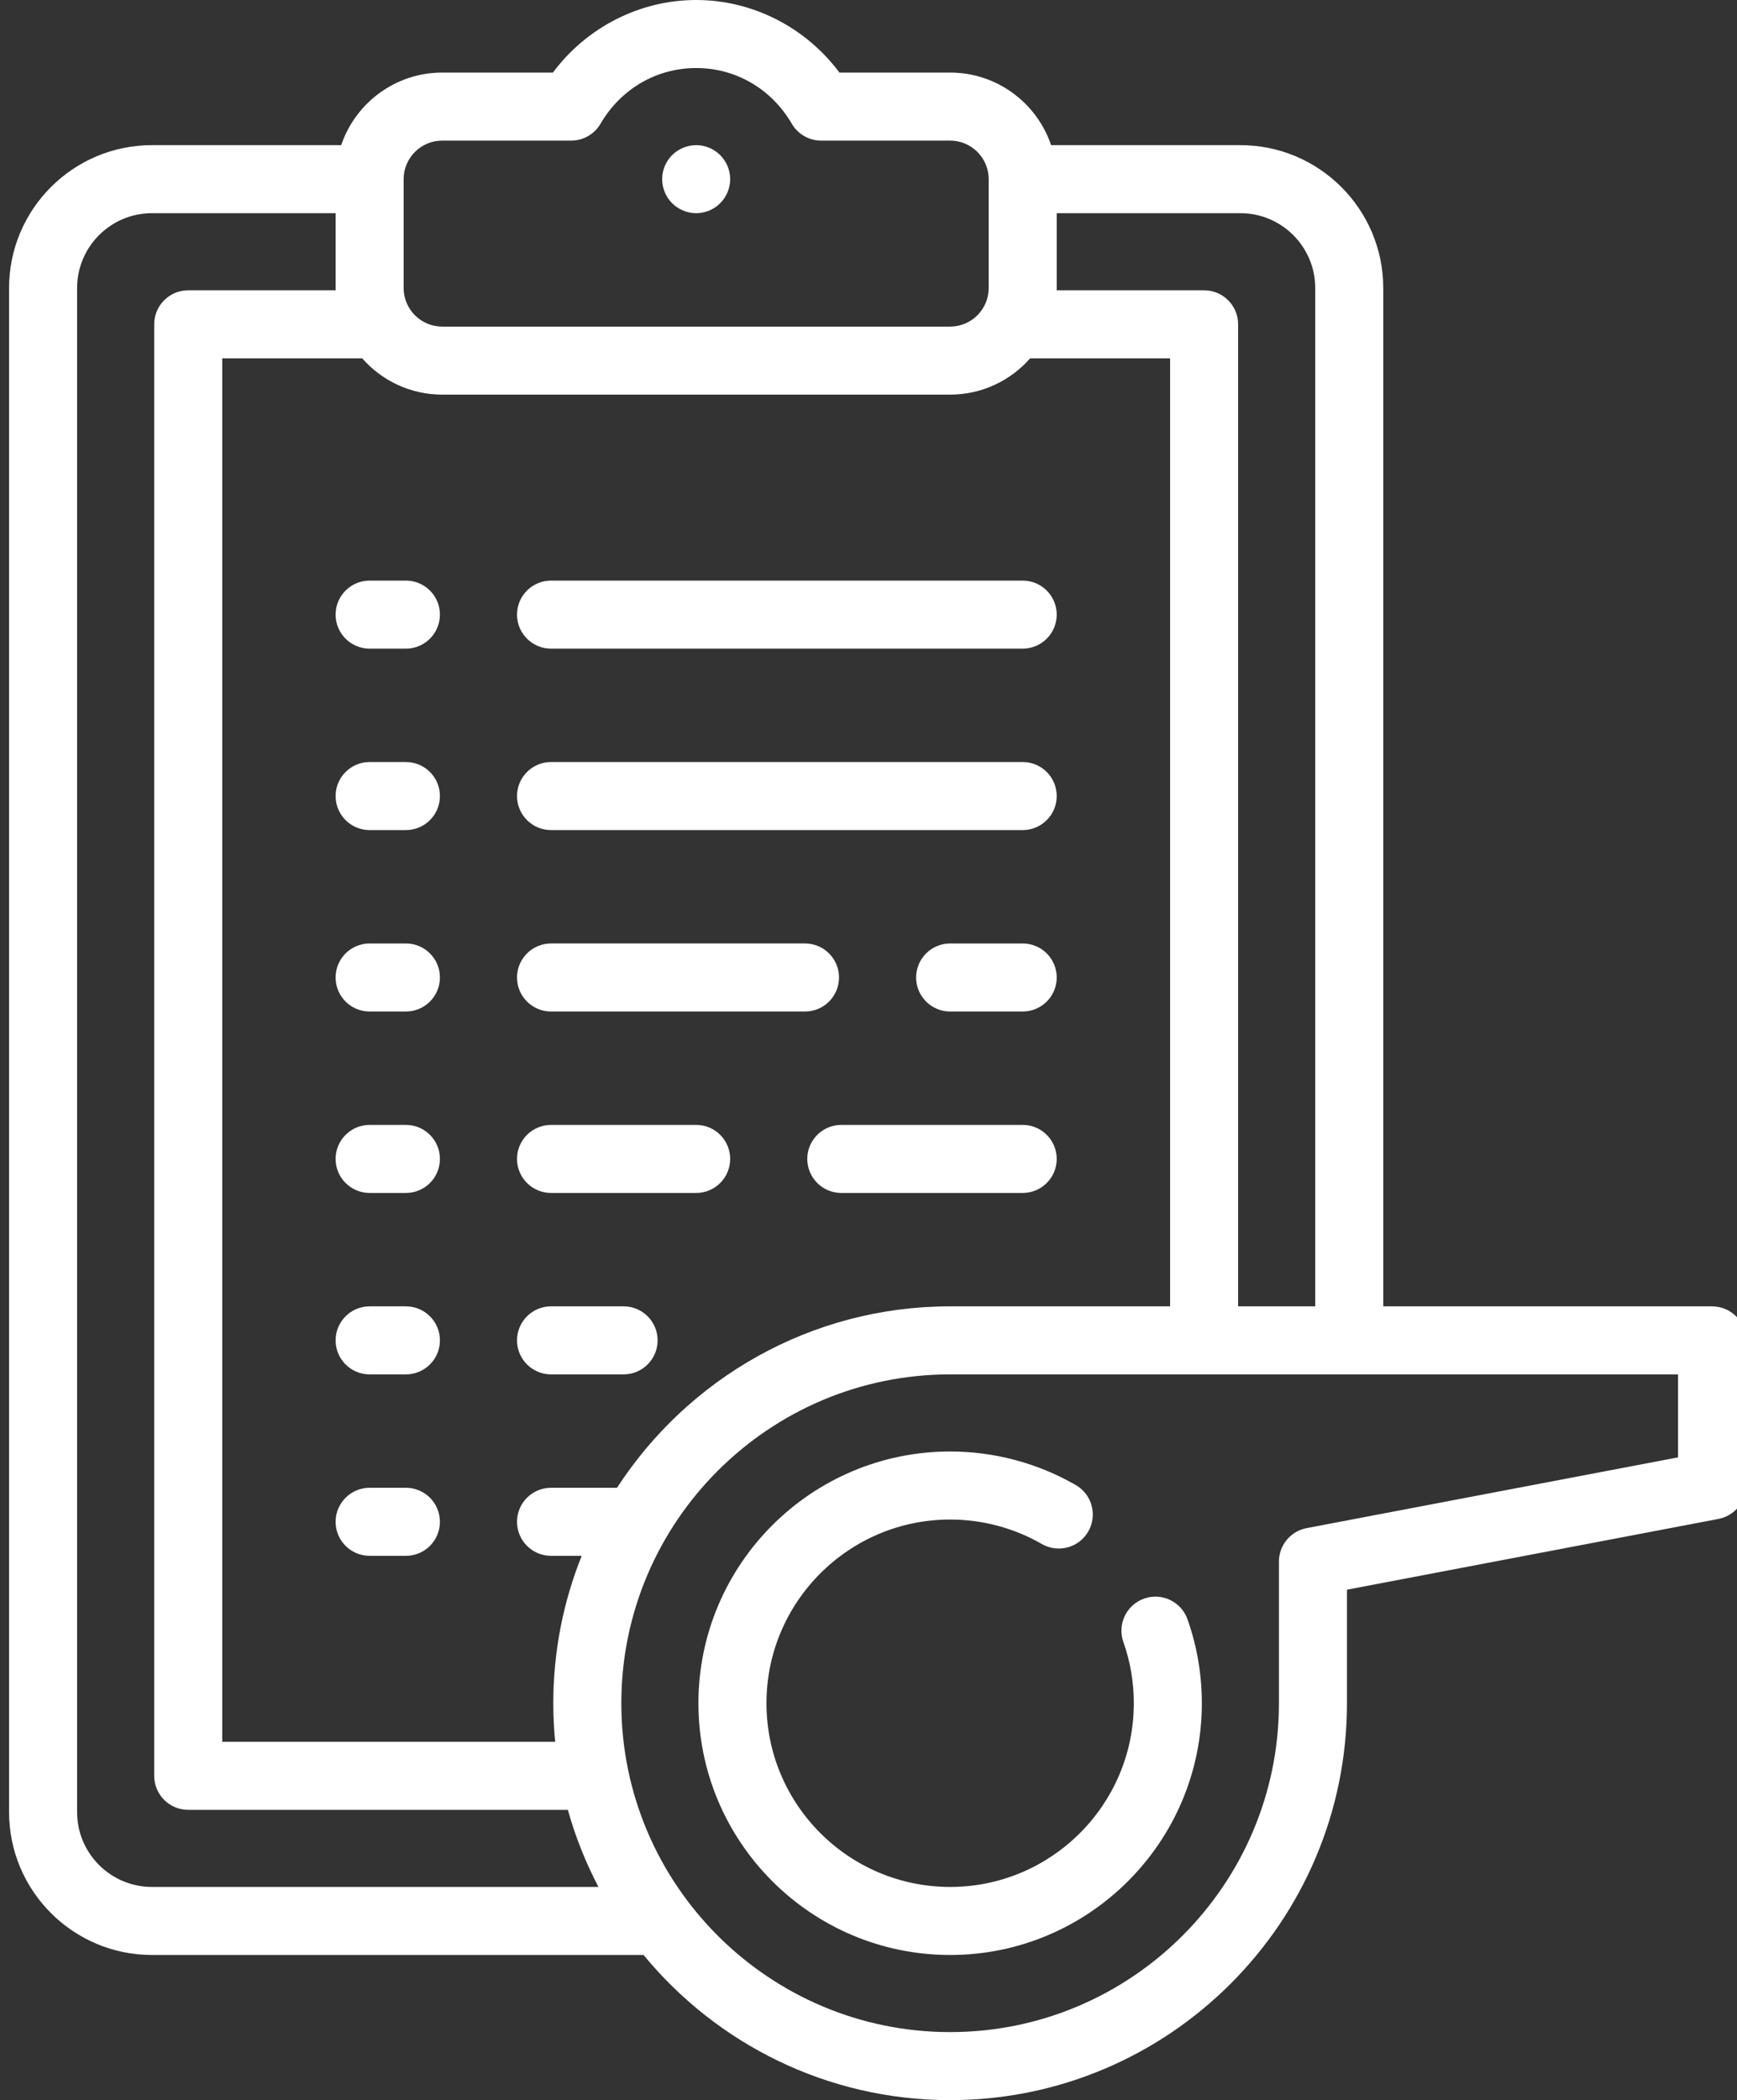
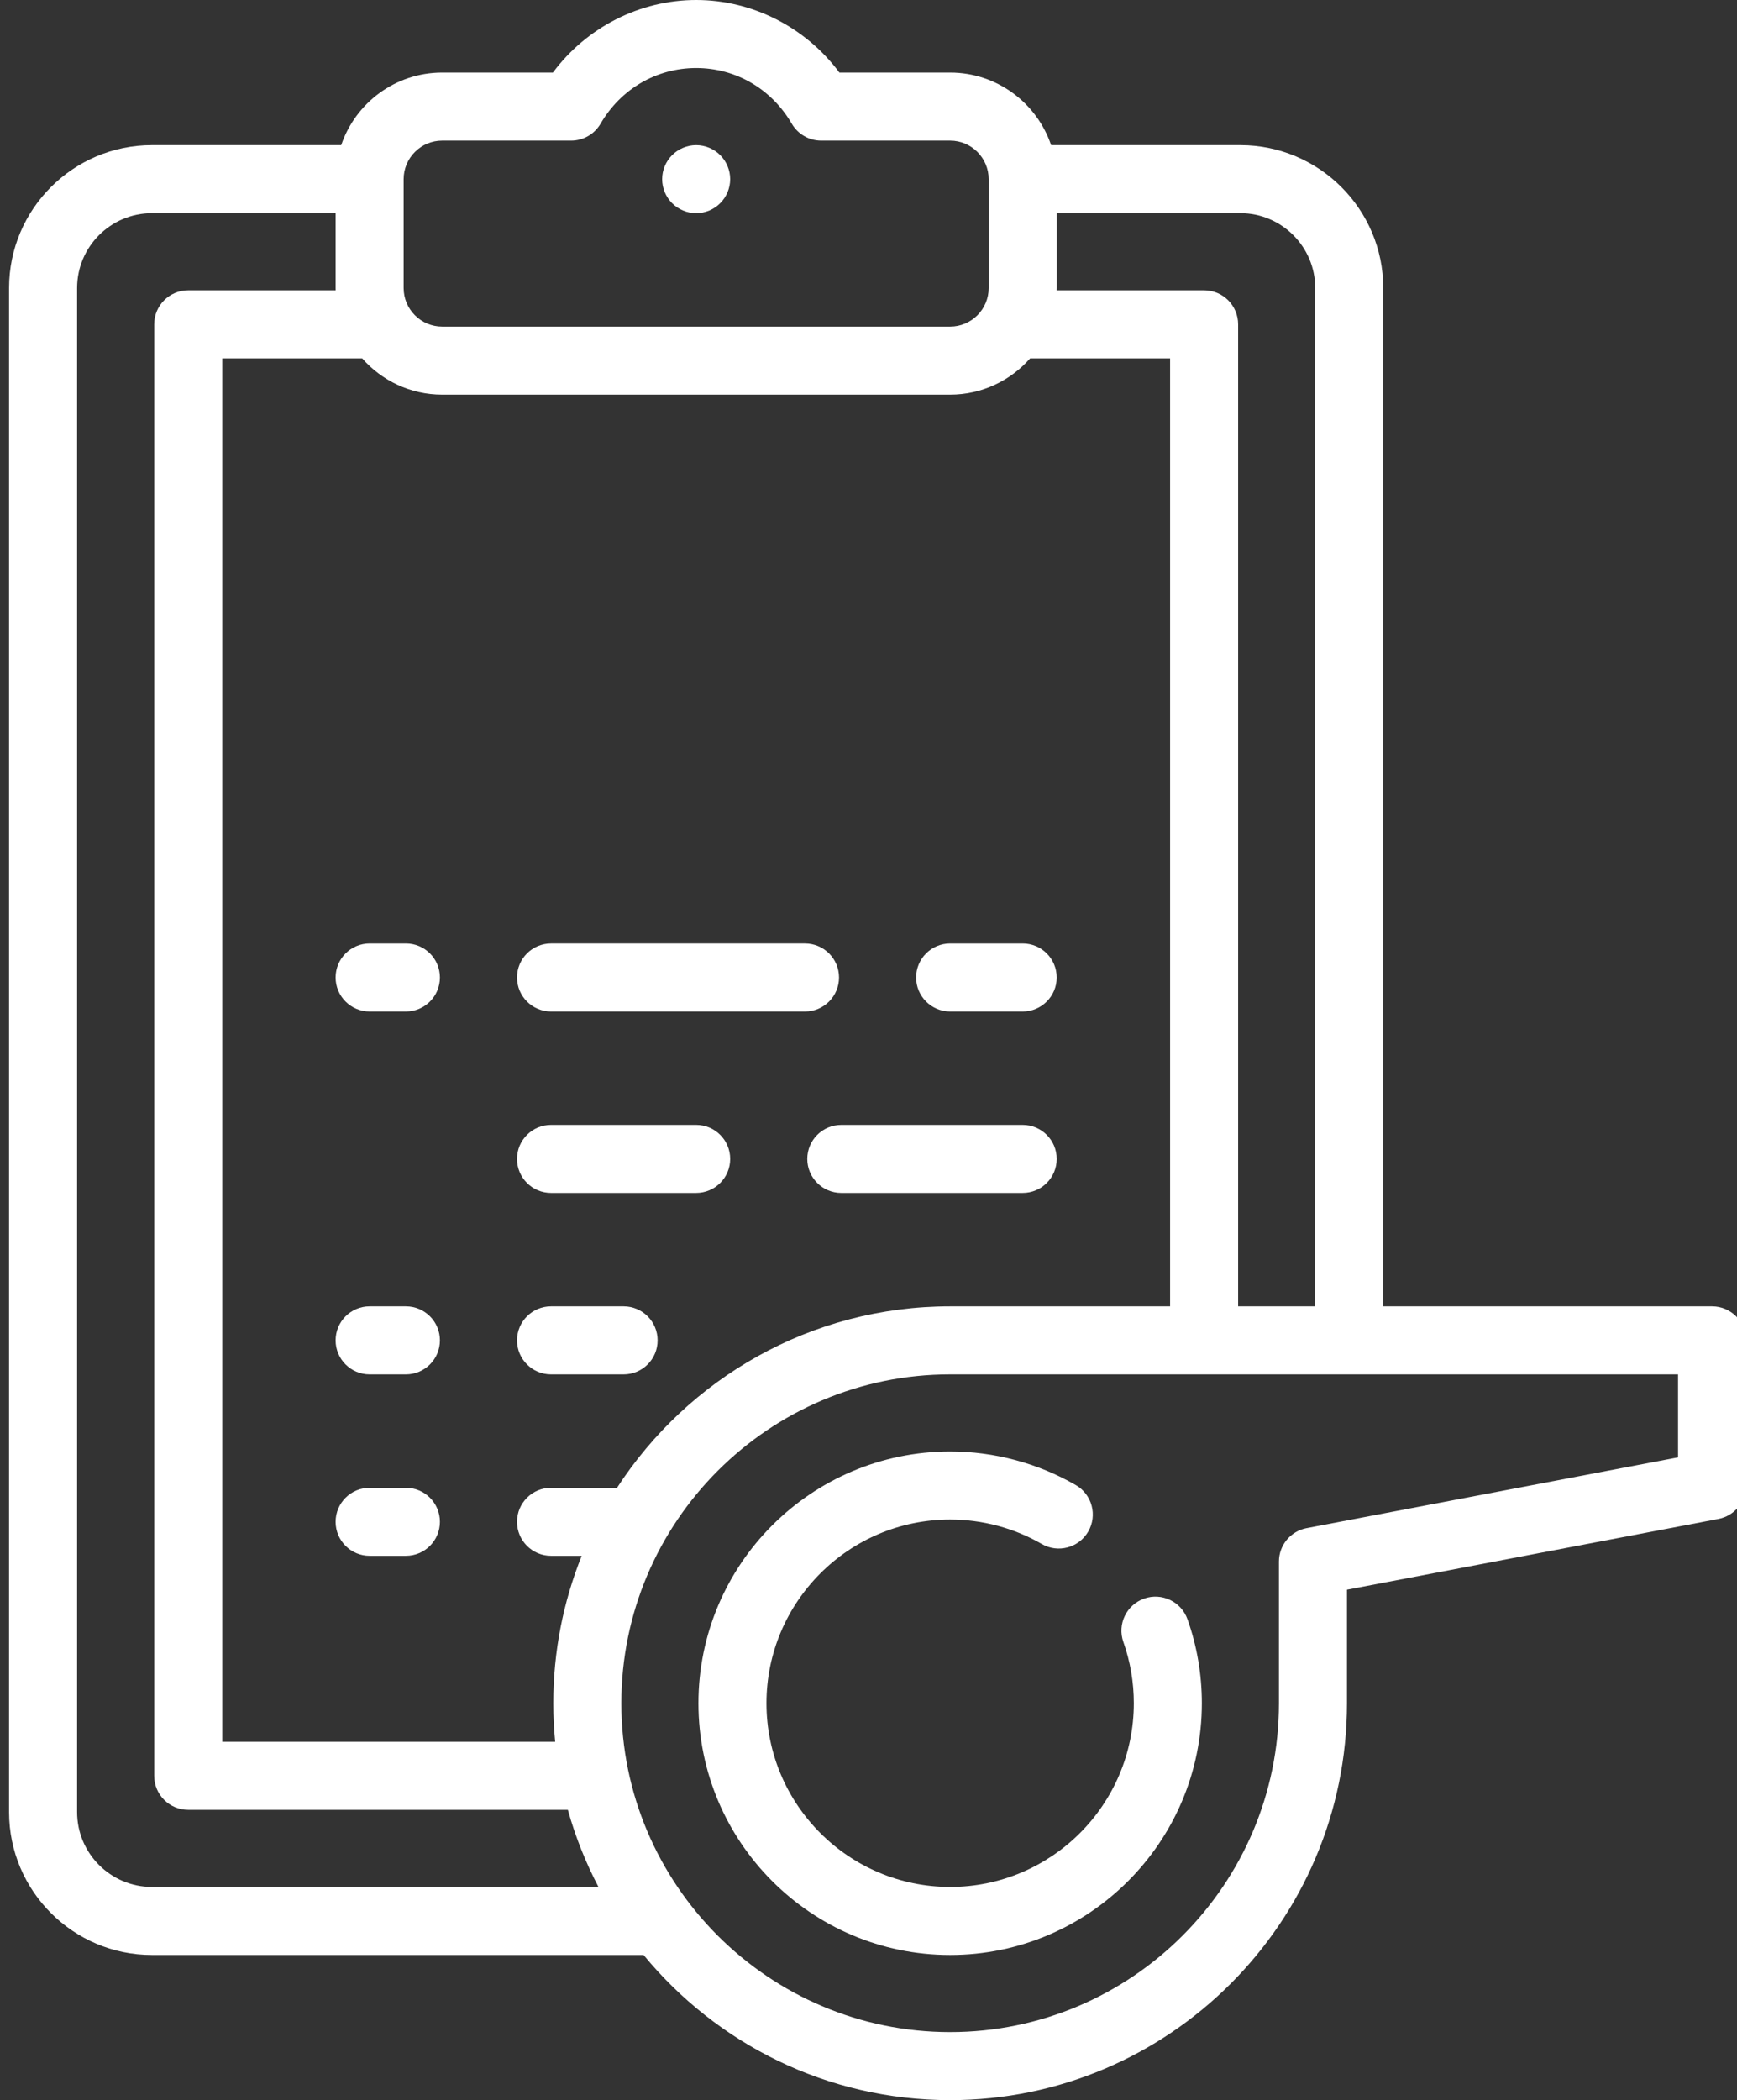
<svg xmlns="http://www.w3.org/2000/svg" width="383" height="463">
  <rect width="100%" height="100%" fill="#333333" stroke="none" />
  <g>
    <title>background</title>
    <rect fill="none" id="canvas_background" height="465" width="385" y="-1" x="-1" />
  </g>
  <g>
    <title>Layer 1</title>
    <g id="svg_1">
      <path fill="#ffffff" id="svg_2" d="m153.5,47c1.97,0 3.91,-0.8 5.3,-2.2c1.4,-1.39 2.2,-3.33 2.2,-5.3c0,-1.97 -0.8,-3.91 -2.2,-5.3c-1.39,-1.4 -3.33,-2.2 -5.3,-2.2c-1.97,0 -3.91,0.8 -5.3,2.2c-1.4,1.39 -2.2,3.32 -2.2,5.3c0,1.97 0.8,3.91 2.2,5.3c1.39,1.4 3.33,2.2 5.3,2.2z" />
-       <path fill="#ffffff" id="svg_3" d="m121.5,143l104,0c4.142,0 7.5,-3.358 7.5,-7.5s-3.358,-7.5 -7.5,-7.5l-104,0c-4.142,0 -7.5,3.358 -7.5,7.5s3.358,7.5 7.5,7.5z" />
      <path fill="#ffffff" id="svg_4" d="m225.5,208l-16,0c-4.142,0 -7.5,3.358 -7.5,7.5s3.358,7.5 7.5,7.5l16,0c4.142,0 7.5,-3.358 7.5,-7.5s-3.358,-7.5 -7.5,-7.5z" />
      <path fill="#ffffff" id="svg_5" d="m121.5,223l56,0c4.142,0 7.5,-3.358 7.5,-7.5s-3.358,-7.5 -7.5,-7.5l-56,0c-4.142,0 -7.5,3.358 -7.5,7.5s3.358,7.5 7.5,7.5z" />
      <path fill="#ffffff" id="svg_6" d="m137.5,288l-16,0c-4.142,0 -7.5,3.358 -7.5,7.5s3.358,7.5 7.5,7.5l16,0c4.142,0 7.5,-3.358 7.5,-7.5s-3.358,-7.5 -7.5,-7.5z" />
-       <path fill="#ffffff" id="svg_7" d="m121.5,183l104,0c4.142,0 7.5,-3.358 7.5,-7.5s-3.358,-7.5 -7.5,-7.5l-104,0c-4.142,0 -7.5,3.358 -7.5,7.5s3.358,7.5 7.5,7.5z" />
      <path fill="#ffffff" id="svg_8" d="m121.5,263l32,0c4.142,0 7.5,-3.358 7.5,-7.5s-3.358,-7.5 -7.5,-7.5l-32,0c-4.142,0 -7.5,3.358 -7.5,7.5s3.358,7.5 7.5,7.5z" />
      <path fill="#ffffff" id="svg_9" d="m225.5,248l-40,0c-4.142,0 -7.5,3.358 -7.5,7.5s3.358,7.5 7.5,7.5l40,0c4.142,0 7.5,-3.358 7.5,-7.5s-3.358,-7.5 -7.5,-7.5z" />
-       <path fill="#ffffff" id="svg_10" d="m89.5,128l-8,0c-4.142,0 -7.5,3.358 -7.5,7.5s3.358,7.5 7.5,7.5l8,0c4.142,0 7.5,-3.358 7.5,-7.5s-3.358,-7.5 -7.5,-7.5z" />
      <path fill="#ffffff" id="svg_11" d="m89.5,208l-8,0c-4.142,0 -7.5,3.358 -7.5,7.5s3.358,7.5 7.5,7.5l8,0c4.142,0 7.5,-3.358 7.5,-7.5s-3.358,-7.5 -7.5,-7.5z" />
      <path fill="#ffffff" id="svg_12" d="m89.5,288l-8,0c-4.142,0 -7.5,3.358 -7.5,7.5s3.358,7.5 7.5,7.5l8,0c4.142,0 7.5,-3.358 7.5,-7.5s-3.358,-7.5 -7.5,-7.5z" />
-       <path fill="#ffffff" id="svg_13" d="m89.5,168l-8,0c-4.142,0 -7.5,3.358 -7.5,7.5s3.358,7.5 7.5,7.5l8,0c4.142,0 7.5,-3.358 7.5,-7.5s-3.358,-7.5 -7.5,-7.5z" />
-       <path fill="#ffffff" id="svg_14" d="m89.5,248l-8,0c-4.142,0 -7.5,3.358 -7.5,7.5s3.358,7.5 7.5,7.5l8,0c4.142,0 7.5,-3.358 7.5,-7.5s-3.358,-7.5 -7.5,-7.5z" />
      <path fill="#ffffff" id="svg_15" d="m89.5,328l-8,0c-4.142,0 -7.5,3.358 -7.5,7.5s3.358,7.5 7.5,7.5l8,0c4.142,0 7.5,-3.358 7.5,-7.5s-3.358,-7.5 -7.5,-7.5z" />
      <path fill="#ffffff" id="svg_16" d="m377.5,288l-72.5,0l0,-224.5c0,-17.369 -14.131,-31.5 -31.5,-31.5l-41.734,0c-3.138,-9.29 -11.93,-16 -22.266,-16l-24.416,0c-7.41,-9.965 -19.149,-16 -31.584,-16s-24.174,6.035 -31.584,16l-24.416,0c-10.336,0 -19.128,6.71 -22.266,16l-41.734,0c-17.369,0 -31.5,14.131 -31.5,31.5l0,336c0,17.369 14.131,31.5 31.5,31.5l108.404,0c16.061,19.526 40.398,32 67.596,32c48.248,0 87.5,-39.252 87.5,-87.5l0,-25.032l81.903,-15.6c3.538,-0.674 6.097,-3.767 6.097,-7.368l0,-32c0,-4.142 -3.358,-7.5 -7.5,-7.5zm-87.5,-224.5l0,224.5l-17,0l0,-216.5c0,-4.142 -3.358,-7.5 -7.5,-7.5l-32.513,0c0.004,-0.167 0.013,-0.332 0.013,-0.5l0,-16.5l40.5,0c9.098,0 16.5,7.402 16.5,16.5zm-153.95,264.5l-14.55,0c-4.142,0 -7.5,3.358 -7.5,7.5s3.358,7.5 7.5,7.5l6.762,0c-4.036,10.053 -6.262,21.021 -6.262,32.5c0,2.868 0.143,5.702 0.414,8.5l-73.414,0l0,-305l30.859,0c4.31,4.899 10.619,8 17.641,8l112,0c7.023,0 13.332,-3.101 17.641,-8l30.859,0l0,209l-48.5,0c-30.749,0 -57.841,15.946 -73.45,40zm-38.55,-297l28.438,0c2.67,0 5.139,-1.419 6.482,-3.728c4.473,-7.684 12.353,-12.272 21.08,-12.272s16.607,4.588 21.08,12.272c1.343,2.308 3.812,3.728 6.482,3.728l28.438,0c4.687,0 8.5,3.813 8.5,8.5l0,24c0,4.687 -3.813,8.5 -8.5,8.5l-112,0c-4.687,0 -8.5,-3.813 -8.5,-8.5l0,-24c0,-4.687 3.813,-8.5 8.5,-8.5zm-64,385c-9.098,0 -16.5,-7.402 -16.5,-16.5l0,-336c0,-9.098 7.402,-16.5 16.5,-16.5l40.5,0l0,16.5c0,0.168 0.009,0.333 0.013,0.5l-32.513,0c-4.142,0 -7.5,3.358 -7.5,7.5l0,320c0,4.142 3.358,7.5 7.5,7.5l83.709,0c1.659,5.945 3.934,11.635 6.747,17l-98.456,0zm336.5,-94.706l-81.903,15.6c-3.538,0.674 -6.097,3.767 -6.097,7.368l0,31.238c0,39.977 -32.523,72.5 -72.5,72.5s-72.5,-32.523 -72.5,-72.5s32.523,-72.5 72.5,-72.5l160.5,0l0,18.294z" />
      <path fill="#ffffff" id="svg_17" d="m154,375.5c0,30.603 24.897,55.5 55.5,55.5s55.5,-24.897 55.5,-55.5c0,-6.342 -1.063,-12.566 -3.16,-18.499c-1.38,-3.906 -5.667,-5.955 -9.57,-4.572c-3.905,1.38 -5.953,5.665 -4.572,9.57c1.528,4.323 2.302,8.865 2.302,13.5c0,22.332 -18.168,40.5 -40.5,40.5s-40.5,-18.167 -40.5,-40.499s18.168,-40.5 40.5,-40.5c7.106,0 14.094,1.864 20.207,5.392c3.586,2.068 8.174,0.84 10.245,-2.748c2.07,-3.588 0.84,-8.174 -2.748,-10.245c-8.39,-4.84 -17.97,-7.399 -27.704,-7.399c-30.603,0 -55.5,24.897 -55.5,55.5z" />
    </g>
    <g id="svg_18" />
    <g id="svg_19" />
    <g id="svg_20" />
    <g id="svg_21" />
    <g id="svg_22" />
    <g id="svg_23" />
    <g id="svg_24" />
    <g id="svg_25" />
    <g id="svg_26" />
    <g id="svg_27" />
    <g id="svg_28" />
    <g id="svg_29" />
    <g id="svg_30" />
    <g id="svg_31" />
    <g id="svg_32" />
  </g>
</svg>